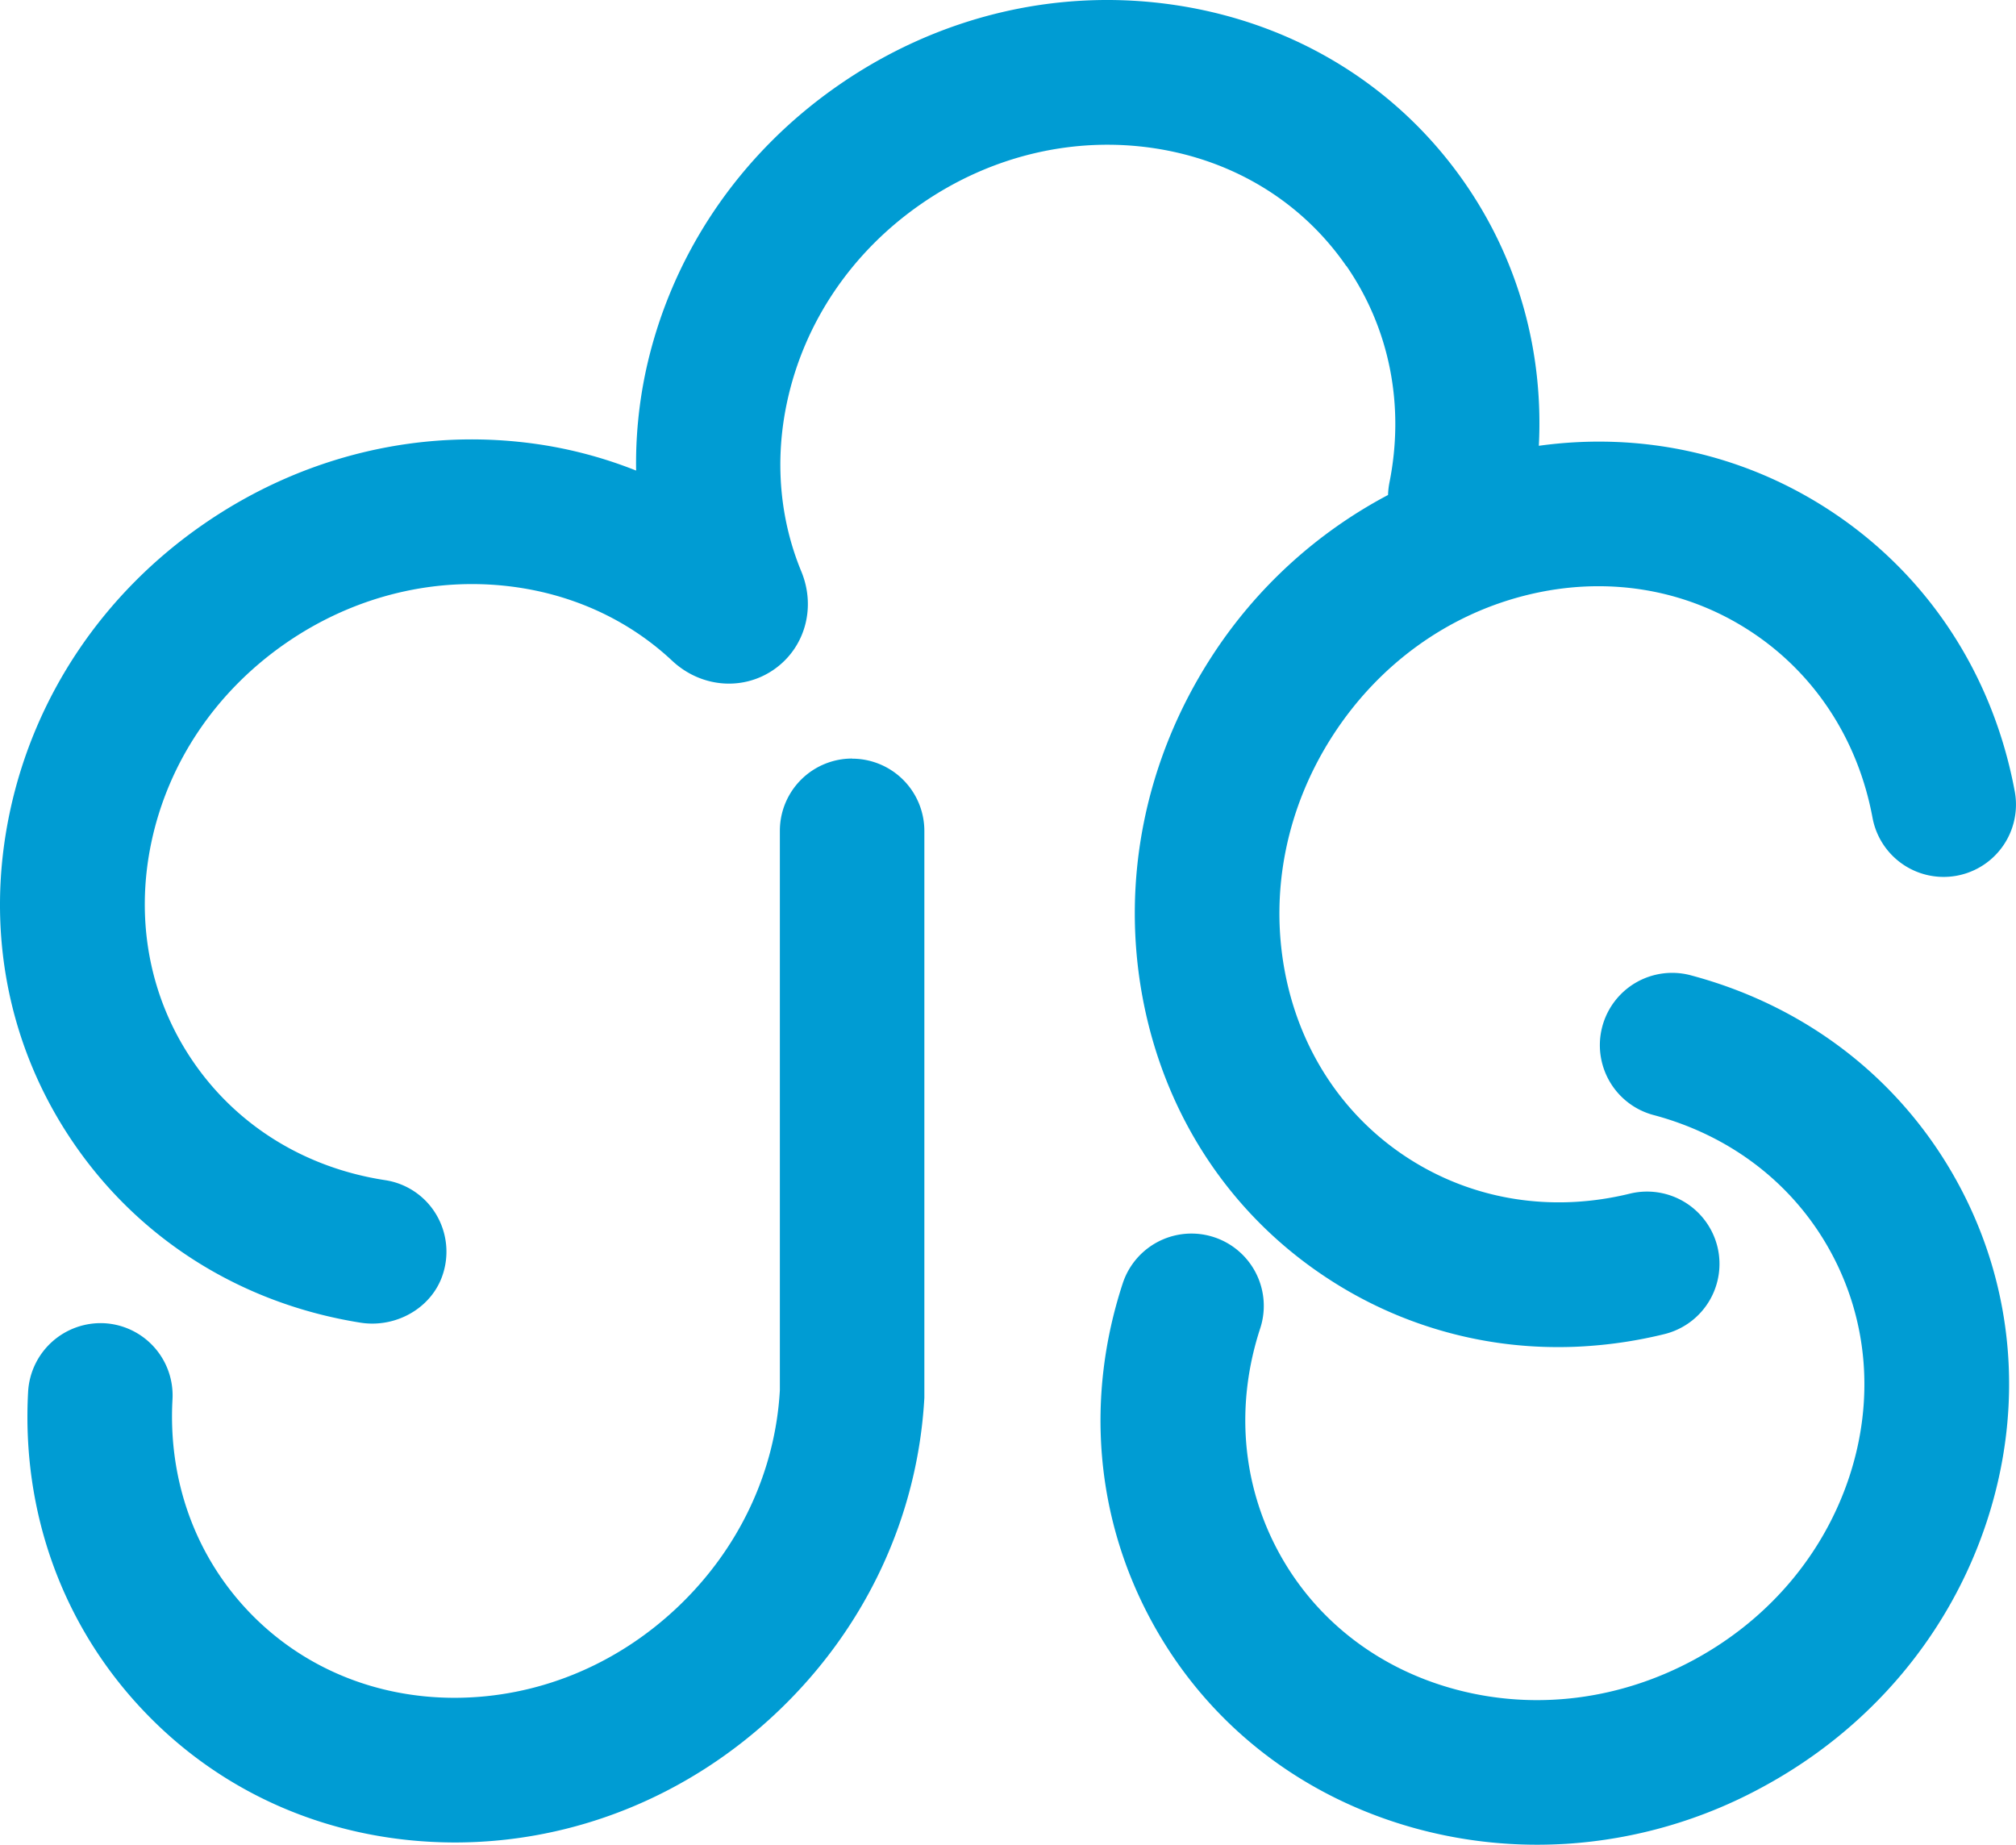
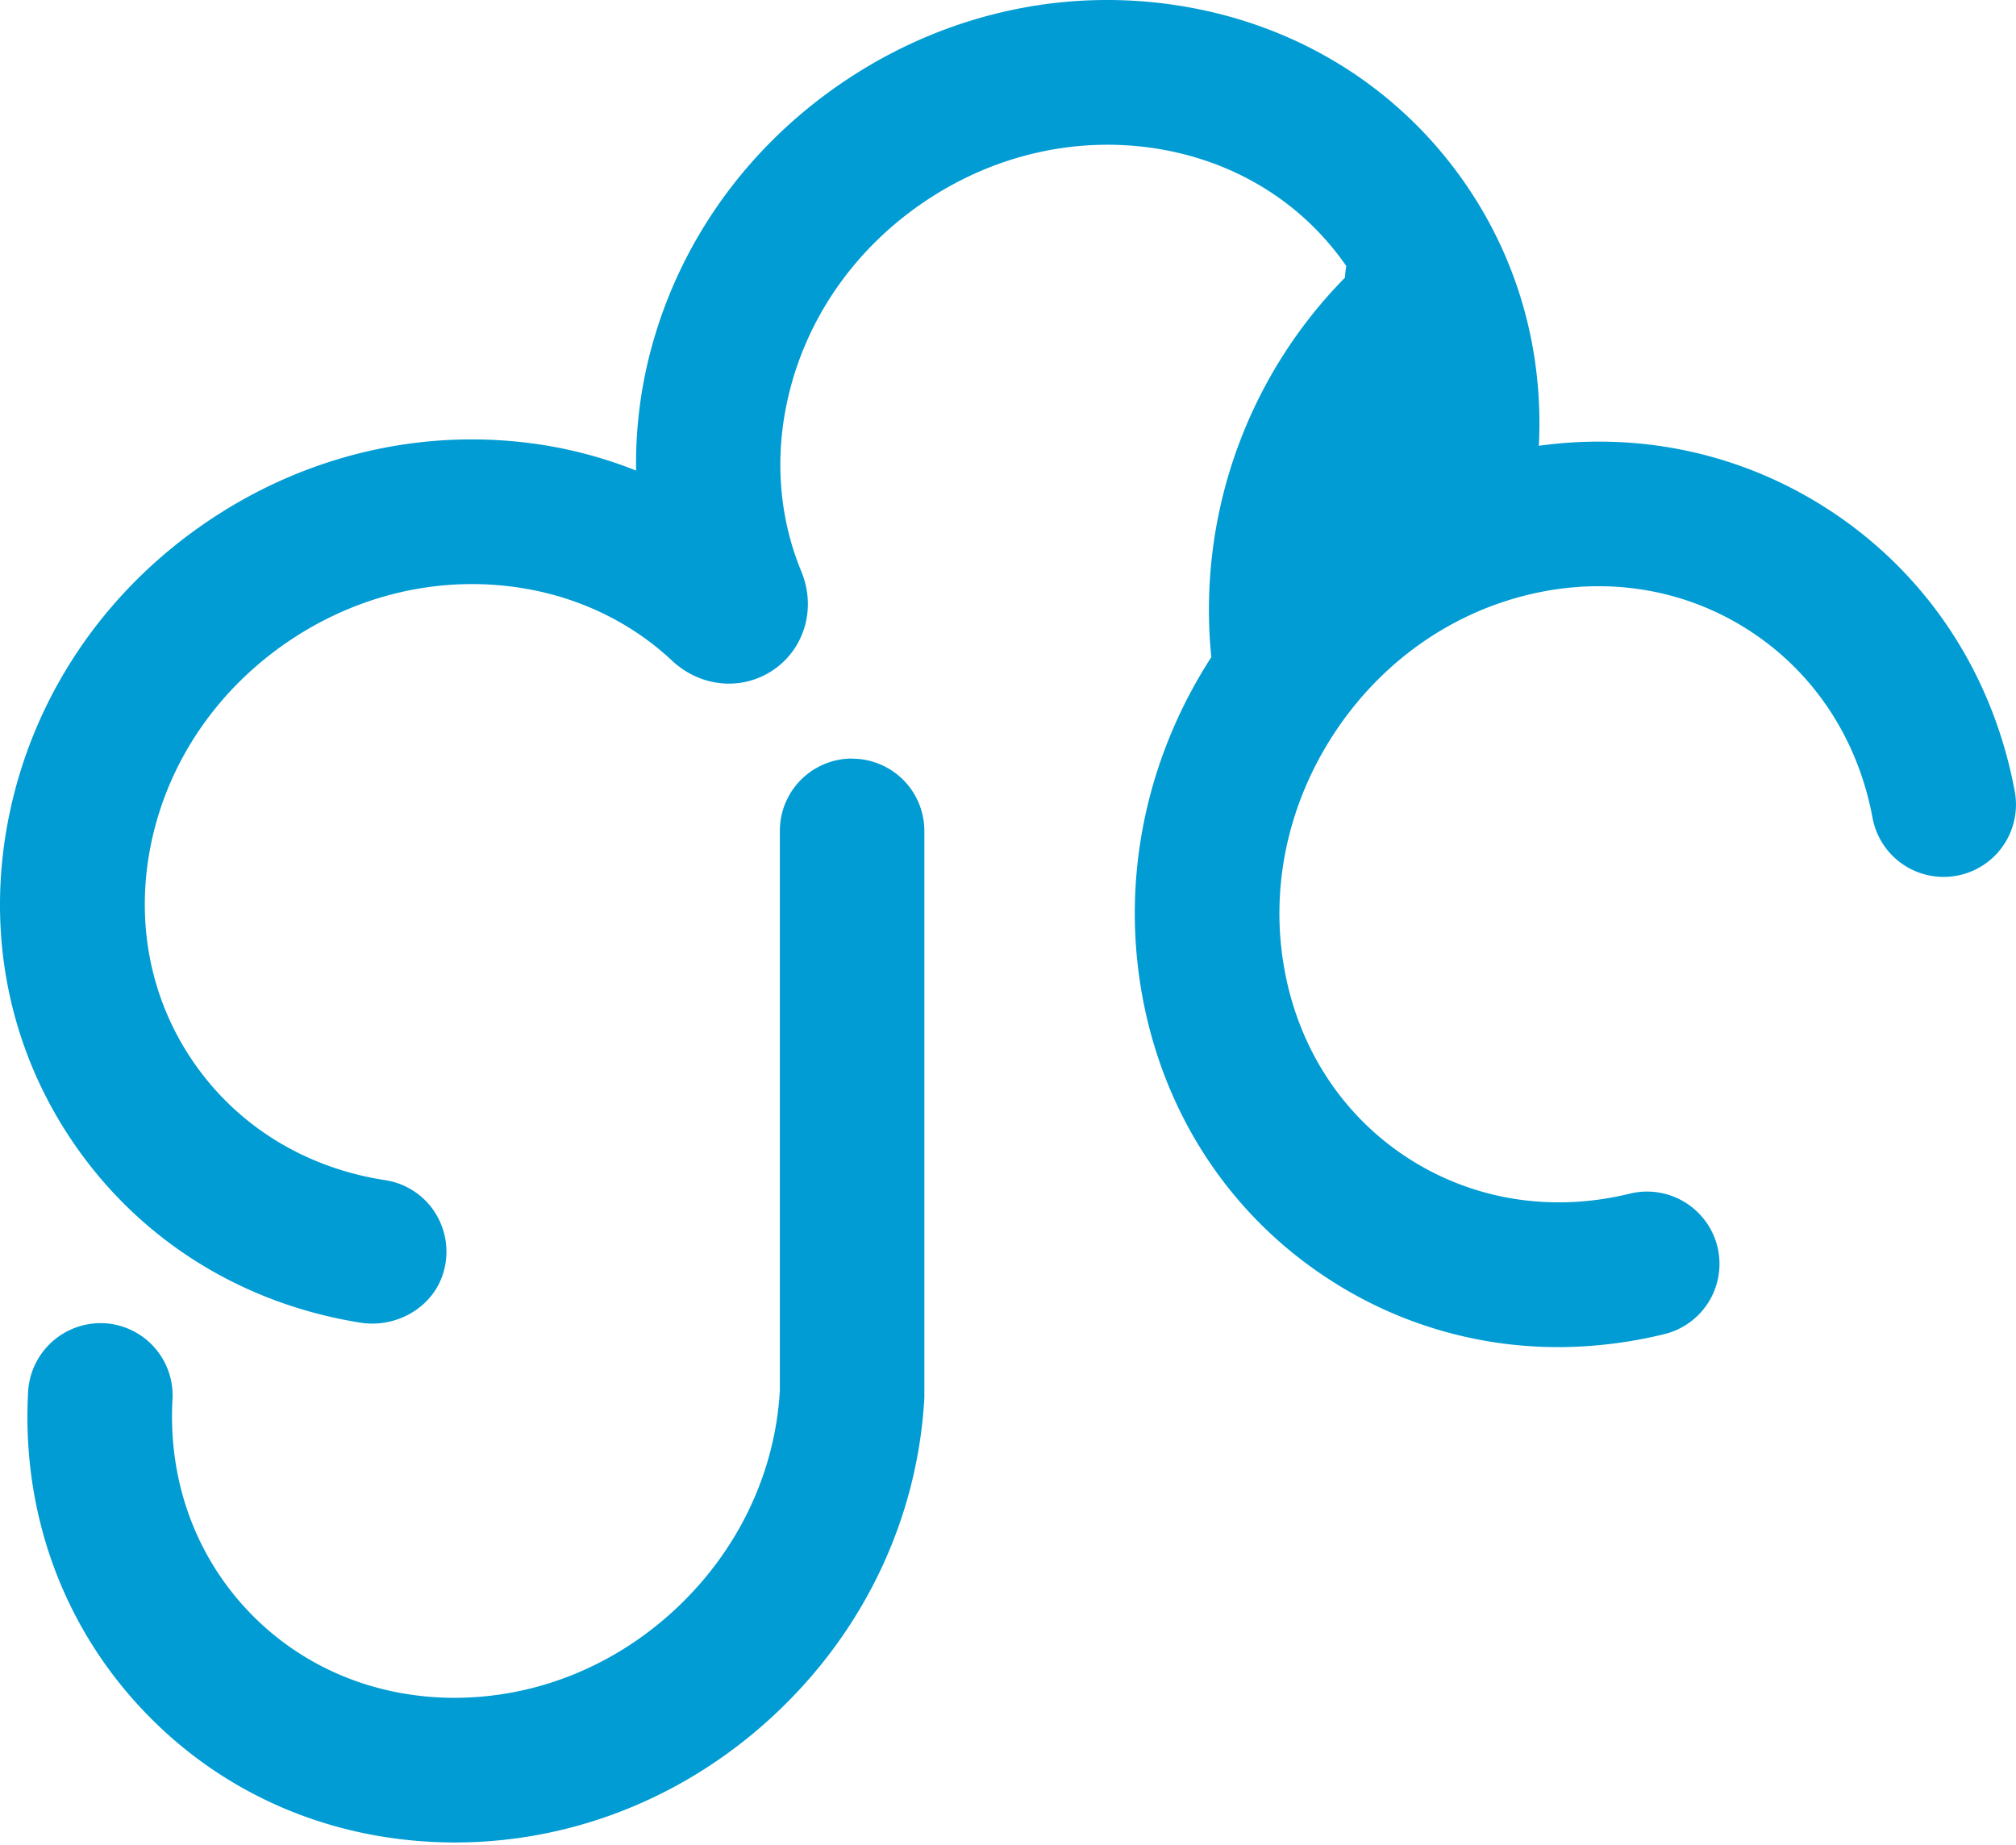
<svg xmlns="http://www.w3.org/2000/svg" id="グループ_50" data-name="グループ 50" width="1150.236" height="1052.535" viewBox="0 0 1150.236 1052.535">
-   <path id="パス_136" data-name="パス 136" d="M517.973,161.6a41.256,41.256,0,1,0-21.241,79.732c44.284,11.781,80.252,39.64,101.285,78.484,21.033,38.809,24.74,84.167,10.464,127.688-14.588,44.387-46.016,81.5-88.5,104.541s-90.75,29.107-135.9,17.083C339.8,557.35,303.831,529.49,282.8,490.681s-24.741-84.167-10.465-127.723a41.267,41.267,0,0,0-78.415-25.746C172.469,402.53,178.256,471,210.239,529.976c31.948,58.975,86.142,101.18,152.6,118.887a262.32,262.32,0,0,0,67.43,8.8c5.406,0,10.846-.173,16.286-.485a269.8,269.8,0,0,0,112.719-32.607c61.054-33.092,106.378-86.835,127.584-151.32,21.449-65.317,15.662-133.787-16.32-192.762S584.4,179.274,517.938,161.6Z" transform="translate(446.712 394.872)" fill="#009cd3" />
-   <path id="パス_137" data-name="パス 137" d="M768.124,151.654c24.741,35.794,33.473,79.836,24.533,124.05a44.31,44.31,0,0,0-.728,6.722A270.1,270.1,0,0,0,691.1,374.944c-37.7,58.387-51.63,127.273-39.259,193.975,12.544,67.6,50.486,124.882,106.829,161.265a239.014,239.014,0,0,0,130.46,38.428c5.059,0,10.153-.139,15.281-.485a256.342,256.342,0,0,0,45.219-6.93,41.247,41.247,0,0,0,30.215-49.9,41.362,41.362,0,0,0-49.9-30.25c-44.492,10.915-89.4,3.742-126.51-20.2-37.076-23.944-62.129-61.956-70.48-107-8.524-45.912,1.247-93.592,27.443-134.168,26.231-40.611,65.629-69.094,111.021-80.217,44.526-10.915,89.434-3.742,126.51,20.236,37.076,23.944,62.094,61.956,70.445,107a41.267,41.267,0,0,0,81.152-15.039c-12.543-67.6-50.486-124.882-106.828-161.265-49-31.636-106.655-44.076-164.73-36.037,2.737-53.466-11.5-105.477-42-149.622-38.151-55.2-96.572-91.3-164.557-101.7C604.329-7.255,535.929,8.857,478.755,48.394c-57.174,39.5-96.4,97.819-110.5,164.21a252.605,252.605,0,0,0-5.336,55.892,249.059,249.059,0,0,0-54.159-14.761c-67.084-10.257-135.485,5.821-192.659,45.358C58.925,338.595,19.7,396.912,5.6,463.3-8.679,530.56,4.454,597.991,42.639,653.19c37.8,54.679,95.636,90.716,162.824,101.458a42.784,42.784,0,0,0,6.93.555c17.88,0,34.374-10.95,40.022-27.443a41.516,41.516,0,0,0-3.673-35,41.049,41.049,0,0,0-29.037-19.4c-45.289-6.93-84.063-30.77-109.15-67.084-25.122-36.314-33.681-81.014-24.186-125.817,9.7-45.7,36.938-85.969,76.682-113.482,39.745-27.478,87.112-38.7,133.232-31.671,33.369,5.094,63.515,19.508,87.182,41.685,16.321,15.281,40.16,17.395,57.971,5.094s24.29-35.344,15.731-56.03c-12.37-29.938-15.212-63.238-8.212-96.26,9.7-45.7,36.938-86,76.682-113.482S612.715,77.6,658.87,84.639c45.289,6.93,84.063,30.77,109.185,67.084Z" transform="translate(0.022 -0.005)" fill="#009cd3" />
+   <path id="パス_137" data-name="パス 137" d="M768.124,151.654a44.31,44.31,0,0,0-.728,6.722A270.1,270.1,0,0,0,691.1,374.944c-37.7,58.387-51.63,127.273-39.259,193.975,12.544,67.6,50.486,124.882,106.829,161.265a239.014,239.014,0,0,0,130.46,38.428c5.059,0,10.153-.139,15.281-.485a256.342,256.342,0,0,0,45.219-6.93,41.247,41.247,0,0,0,30.215-49.9,41.362,41.362,0,0,0-49.9-30.25c-44.492,10.915-89.4,3.742-126.51-20.2-37.076-23.944-62.129-61.956-70.48-107-8.524-45.912,1.247-93.592,27.443-134.168,26.231-40.611,65.629-69.094,111.021-80.217,44.526-10.915,89.434-3.742,126.51,20.236,37.076,23.944,62.094,61.956,70.445,107a41.267,41.267,0,0,0,81.152-15.039c-12.543-67.6-50.486-124.882-106.828-161.265-49-31.636-106.655-44.076-164.73-36.037,2.737-53.466-11.5-105.477-42-149.622-38.151-55.2-96.572-91.3-164.557-101.7C604.329-7.255,535.929,8.857,478.755,48.394c-57.174,39.5-96.4,97.819-110.5,164.21a252.605,252.605,0,0,0-5.336,55.892,249.059,249.059,0,0,0-54.159-14.761c-67.084-10.257-135.485,5.821-192.659,45.358C58.925,338.595,19.7,396.912,5.6,463.3-8.679,530.56,4.454,597.991,42.639,653.19c37.8,54.679,95.636,90.716,162.824,101.458a42.784,42.784,0,0,0,6.93.555c17.88,0,34.374-10.95,40.022-27.443a41.516,41.516,0,0,0-3.673-35,41.049,41.049,0,0,0-29.037-19.4c-45.289-6.93-84.063-30.77-109.15-67.084-25.122-36.314-33.681-81.014-24.186-125.817,9.7-45.7,36.938-85.969,76.682-113.482,39.745-27.478,87.112-38.7,133.232-31.671,33.369,5.094,63.515,19.508,87.182,41.685,16.321,15.281,40.16,17.395,57.971,5.094s24.29-35.344,15.731-56.03c-12.37-29.938-15.212-63.238-8.212-96.26,9.7-45.7,36.938-86,76.682-113.482S612.715,77.6,658.87,84.639c45.289,6.93,84.063,30.77,109.185,67.084Z" transform="translate(0.022 -0.005)" fill="#009cd3" />
  <path id="パス_138" data-name="パス 138" d="M475.005,124.91a41.23,41.23,0,0,0-41.2,41.2V485.279c-2.6,46.64-23.355,90.646-58.421,123.877-35.1,33.23-80.113,51.6-127.134,51.665-45.7,0-87.563-17.6-117.848-49.586-30.354-32.052-45.67-74.915-43.14-120.654a41.232,41.232,0,0,0-38.913-43.487A41.477,41.477,0,0,0,4.9,486.006C1.086,554.65,24.371,619.273,70.526,667.992c46.016,48.615,109.15,75.366,178.175,75.366,67.846-.1,133.025-26.473,183.442-74.257,50.452-47.784,80.321-111.4,84.1-179.491V166.179a41.229,41.229,0,0,0-41.2-41.2Z" transform="translate(11.152 307.895)" fill="#009cd3" />
</svg>